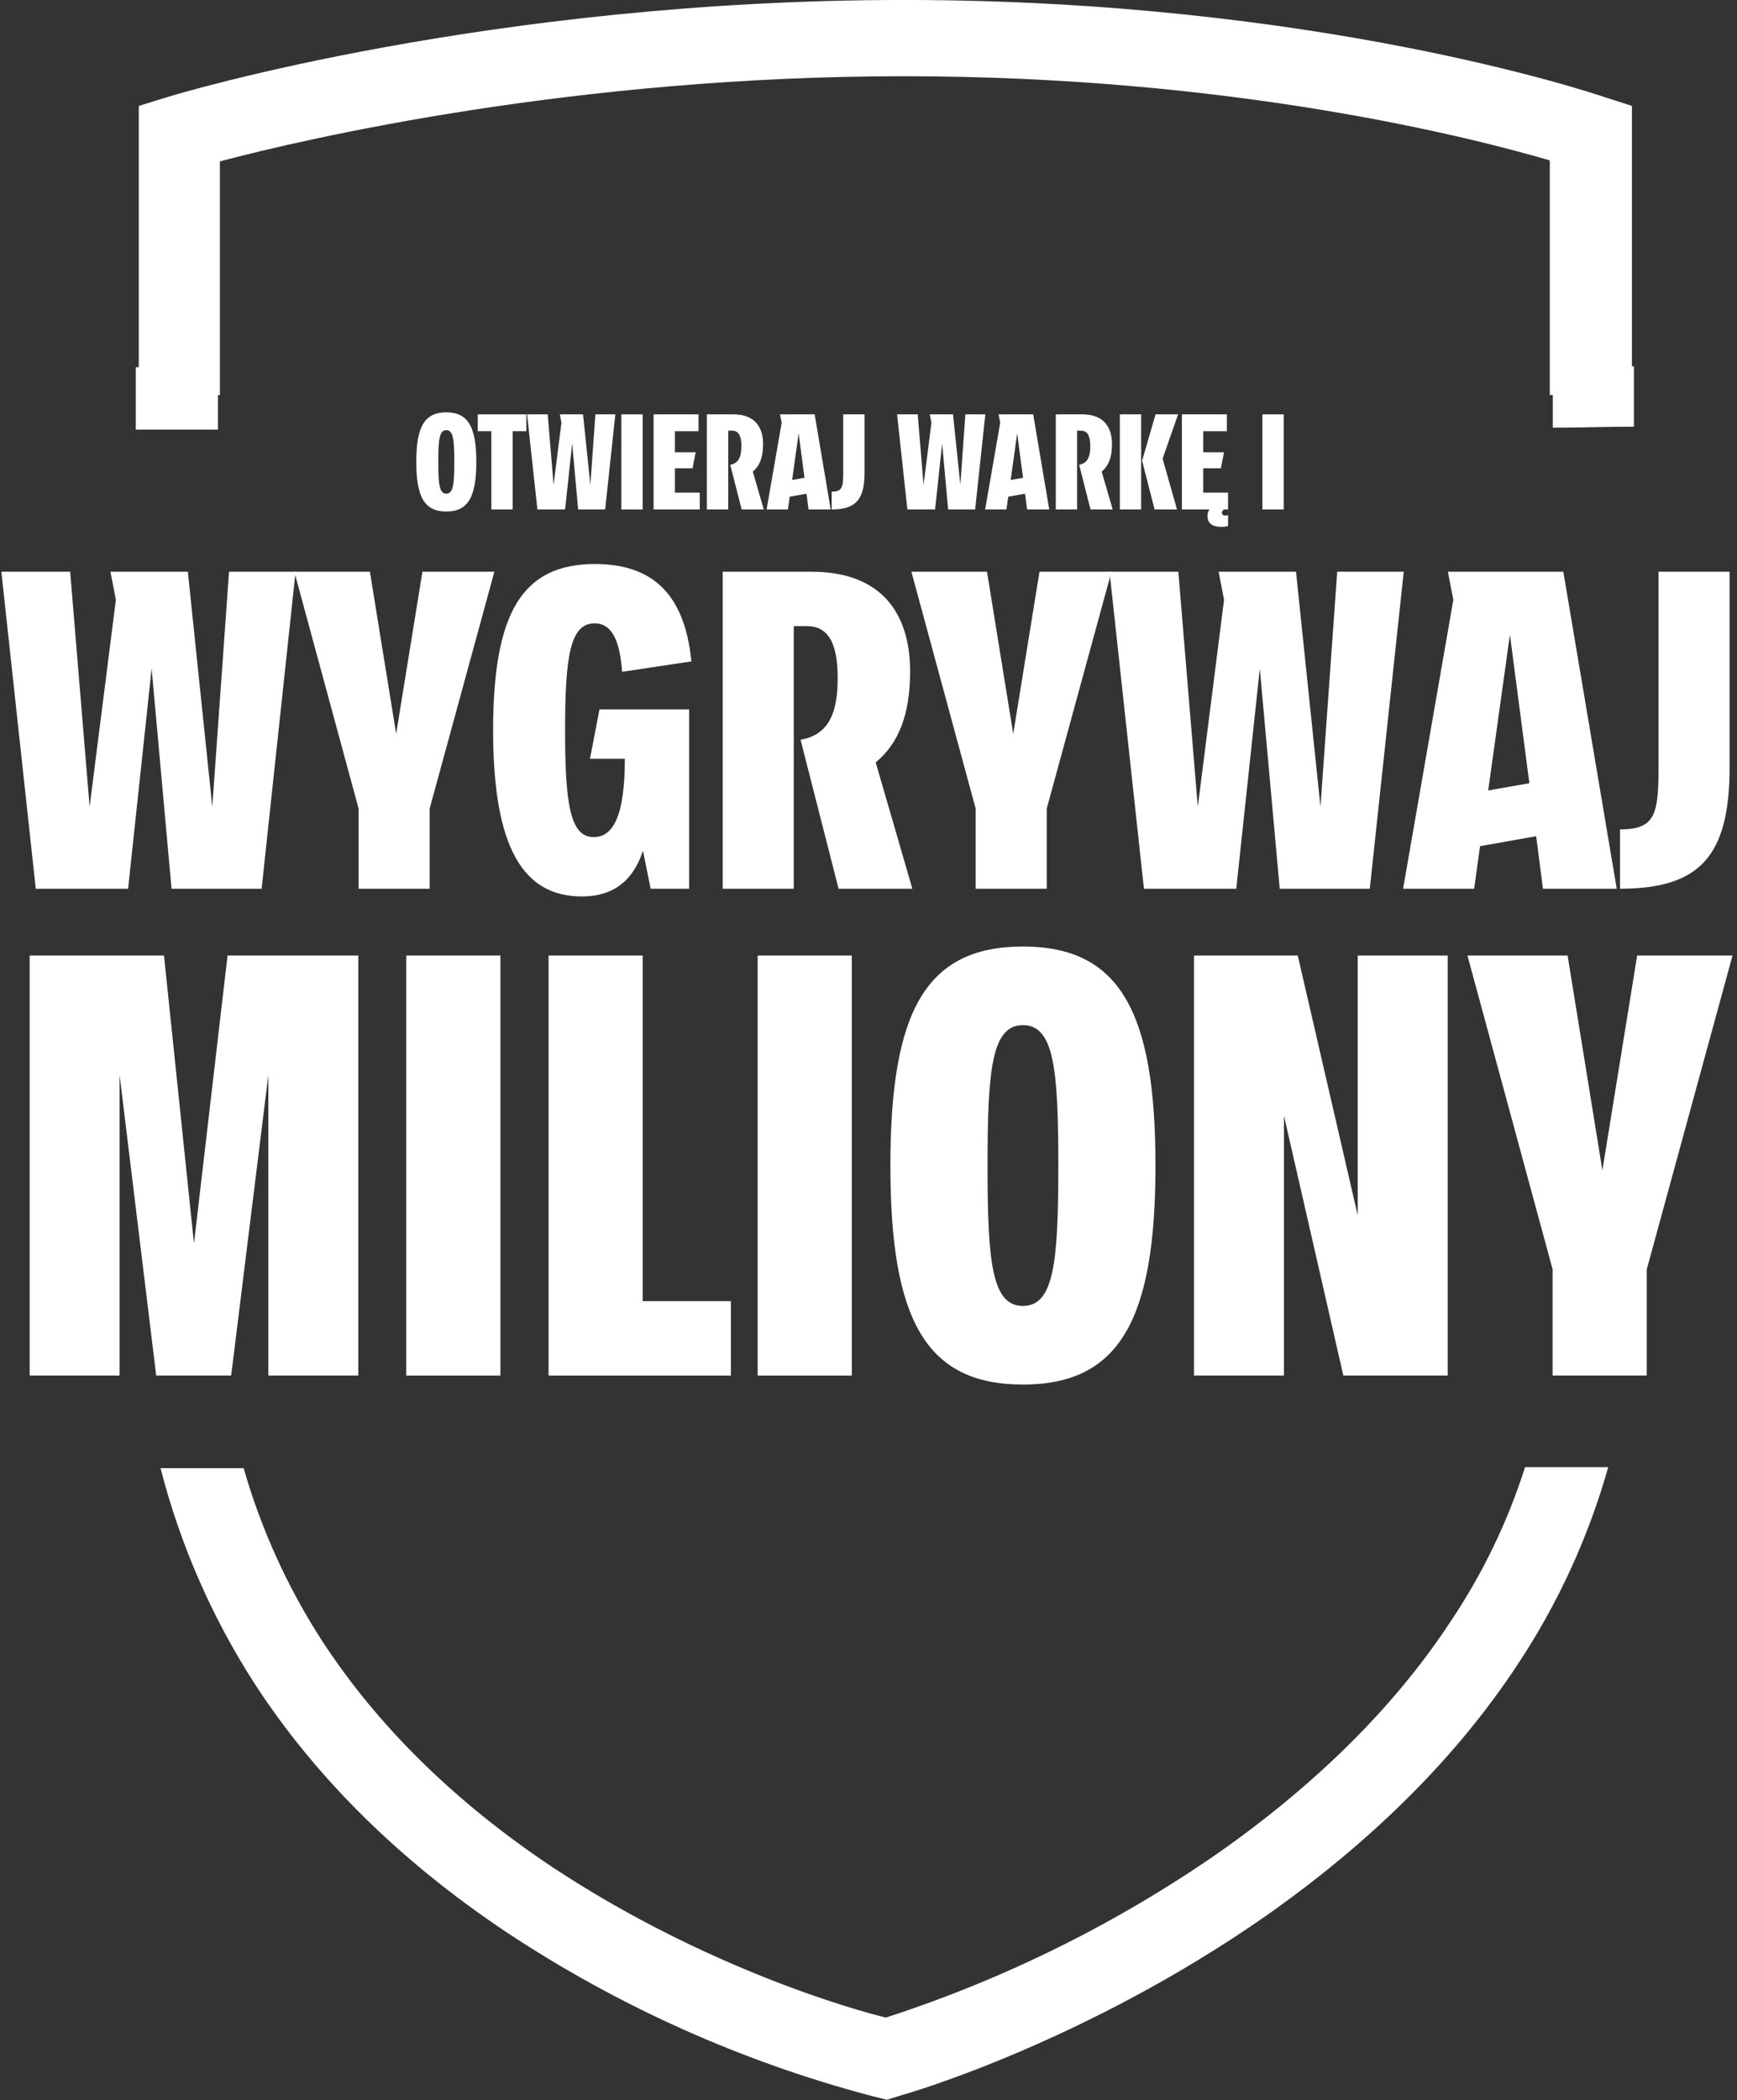
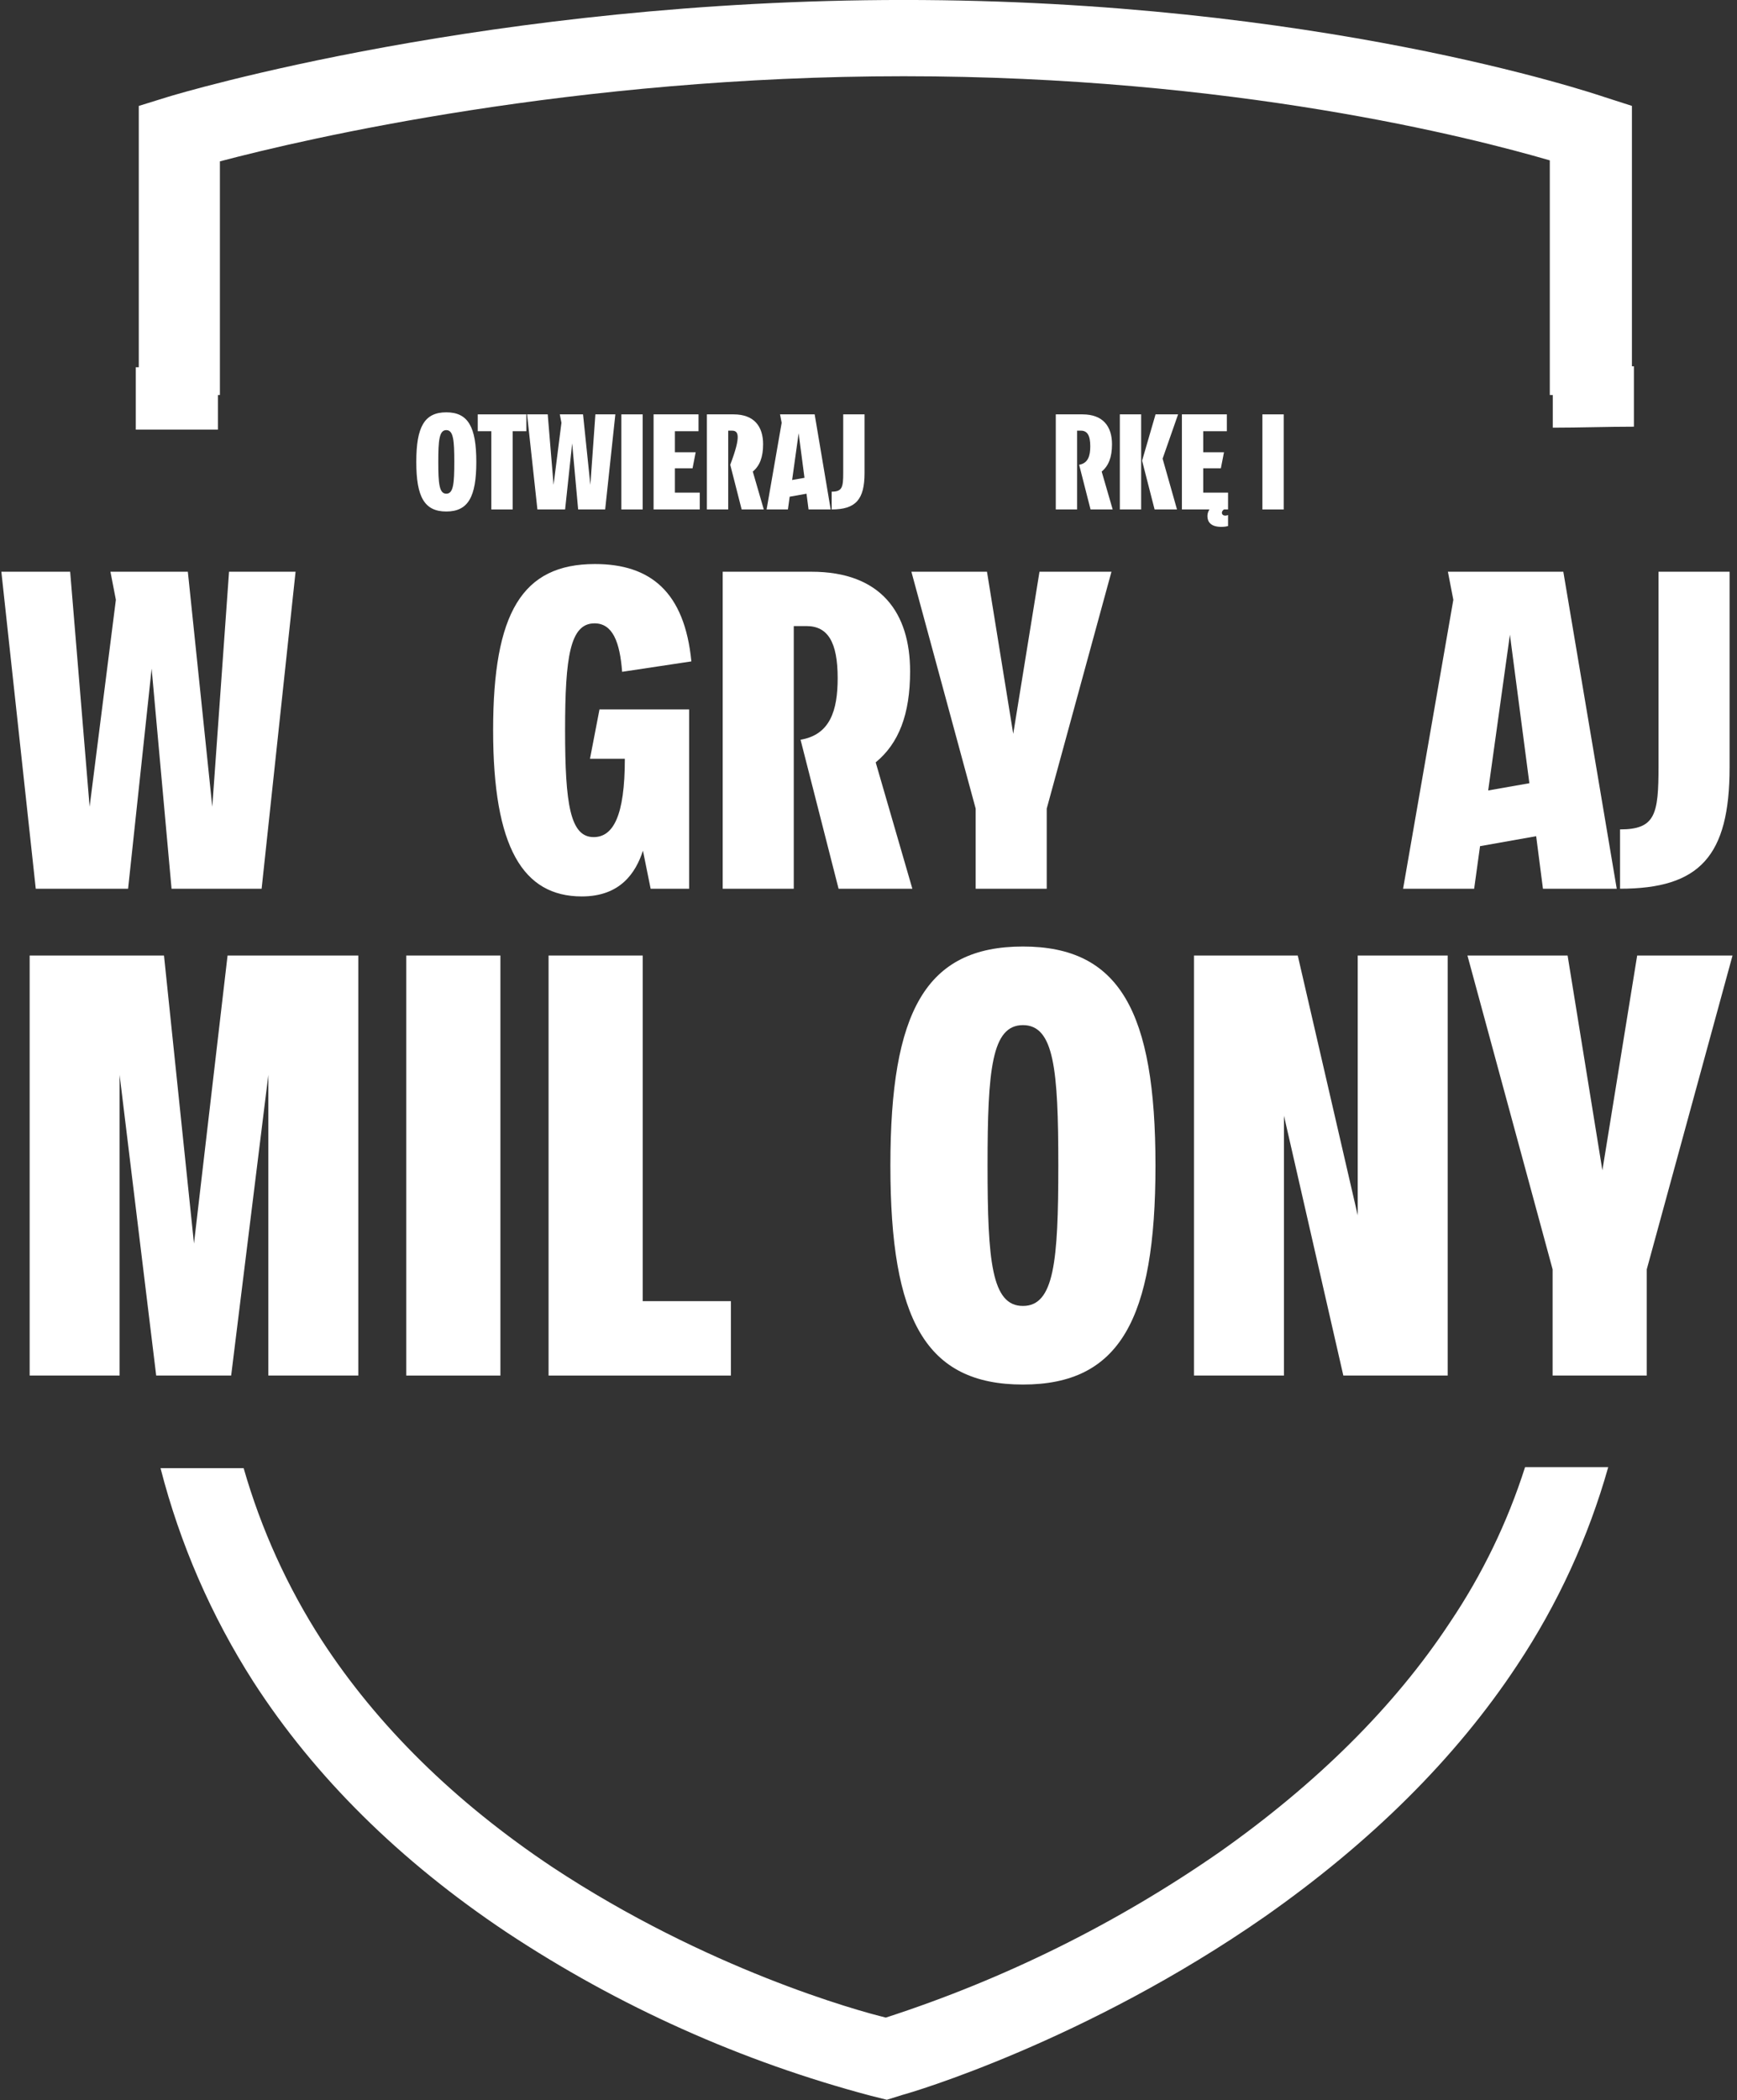
<svg xmlns="http://www.w3.org/2000/svg" width="307" height="371" viewBox="0 0 307 371" fill="none">
  <rect x="0" y="0" width="307" height="371" fill="#333333" stroke="none" />
  <path d="M38.516 69.78H38.866V28.507C54.081 24.485 101.476 13.467 159.713 13.467C217.95 13.467 260.099 24.31 273.913 28.332V69.78H274.438V75.551C279.16 75.551 284.057 75.376 288.779 75.376V64.708H288.429V18.708L283.529 17.134C281.429 16.434 232.637 -0.005 159.709 -0.005C86.781 -0.005 31.87 16.439 29.6 17.139L24.528 18.713V64.883H24V75.9H38.516V69.78Z" fill="white" />
  <path d="M269.892 259.184H269.542C266.439 268.922 261.963 278.167 256.25 286.641C246.456 301.506 232.64 315.148 215.501 327.215C197.393 339.786 177.535 349.626 156.564 356.421C151.492 355.197 124.909 347.851 97.627 329.838C80.313 318.295 66.672 304.829 56.878 289.789C50.802 280.38 46.147 270.126 43.062 259.359H28.372C31.806 272.746 37.355 285.498 44.811 297.135C55.654 313.924 70.694 328.79 89.582 341.382C109.322 354.439 131.061 364.186 153.941 370.239L156.741 370.939L159.541 370.065C160.941 369.715 191.895 360.621 223.55 338.585C242.263 325.468 257.303 310.603 268.15 294.163C275.301 283.412 280.73 271.611 284.24 259.185L269.892 259.184Z" fill="white" />
  <path d="M78.88 90.36C74.992 90.36 73.576 87.768 73.576 81.6C73.576 75.432 74.992 72.84 78.88 72.84C82.744 72.84 84.184 75.432 84.184 81.6C84.184 87.768 82.744 90.36 78.88 90.36ZM78.88 87.216C80.128 87.216 80.296 85.44 80.296 81.6C80.296 77.76 80.128 75.984 78.88 75.984C77.632 75.984 77.464 77.76 77.464 81.6C77.464 85.44 77.632 87.216 78.88 87.216Z" fill="white" />
  <path d="M86.839 90V76.176H84.439V73.2H93.031V76.176H90.607V90H86.839Z" fill="white" />
  <path d="M94.982 90L93.158 73.2H96.806L97.838 85.656L99.23 74.688L98.942 73.2H103.046L104.342 85.656L105.23 73.2H108.758L106.958 90H102.182L101.126 78.336L99.878 90H94.982Z" fill="white" />
  <path d="M109.82 90V73.2H113.588V90H109.82Z" fill="white" />
  <path d="M115.515 90V73.2H123.459V76.176H119.283V79.896H122.955L122.403 82.728H119.283V87.024H123.675V90H115.515Z" fill="white" />
-   <path d="M129.065 82.104C130.625 81.84 131.033 80.568 131.033 78.84C131.033 76.92 130.505 76.08 129.377 76.08H128.705V90H124.937V73.2H129.641C133.337 73.2 134.873 75.384 134.873 78.48C134.873 80.76 134.273 82.296 133.049 83.304L134.993 90H131.081L129.065 82.104Z" fill="white" />
+   <path d="M129.065 82.104C131.033 76.92 130.505 76.08 129.377 76.08H128.705V90H124.937V73.2H129.641C133.337 73.2 134.873 75.384 134.873 78.48C134.873 80.76 134.273 82.296 133.049 83.304L134.993 90H131.081L129.065 82.104Z" fill="white" />
  <path d="M135.489 90L138.153 74.688L137.865 73.2H143.985L146.817 90H142.905L142.545 87.216L139.569 87.744L139.257 90H135.489ZM140.001 84.792L142.185 84.408L141.153 76.536L140.001 84.792Z" fill="white" />
  <path d="M146.993 86.856C148.865 86.856 149.033 86.064 149.033 83.52V73.2H152.801V83.568C152.801 88.272 151.217 90 146.993 90V86.856Z" fill="white" />
-   <path d="M160.373 90L158.549 73.2H162.197L163.229 85.656L164.621 74.688L164.333 73.2H168.437L169.733 85.656L170.621 73.2H174.149L172.349 90H167.573L166.517 78.336L165.269 90H160.373Z" fill="white" />
-   <path d="M174.114 90L176.778 74.688L176.49 73.2H182.61L185.442 90H181.53L181.17 87.216L178.194 87.744L177.882 90H174.114ZM178.626 84.792L180.81 84.408L179.778 76.536L178.626 84.792Z" fill="white" />
  <path d="M190.729 82.104C192.289 81.84 192.697 80.568 192.697 78.84C192.697 76.92 192.169 76.08 191.041 76.08H190.369V90H186.601V73.2H191.305C195.001 73.2 196.537 75.384 196.537 78.48C196.537 80.76 195.937 82.296 194.713 83.304L196.657 90H192.745L190.729 82.104Z" fill="white" />
  <path d="M201.857 81.384L204.233 73.2H208.217L205.481 81.024L208.025 90H204.065L201.857 81.384ZM201.689 90H197.921V73.2H201.689V90Z" fill="white" />
  <path d="M208.89 90V73.2H216.834V76.176H212.658V79.896H216.33L215.778 82.728H212.658V87.024H217.05V90H216.33C215.61 90.48 215.994 91.392 217.05 90.984V92.928C216.69 93.024 216.354 93.072 215.826 93.072C214.026 93.072 213.402 92.208 213.402 91.176C213.402 90.768 213.522 90.36 213.762 90H208.89Z" fill="white" />
  <path d="M223.116 90V73.2H226.884V90H223.116Z" fill="white" />
  <path d="M6.32 157L0.24 101H12.4L15.84 142.52L20.48 105.96L19.52 101H33.2L37.52 142.52L40.48 101H52.24L46.24 157H30.32L26.8 118.12L22.64 157H6.32Z" fill="white" />
-   <path d="M63.378 157V142.84L52.018 101H65.378L70.018 129.64L74.658 101H87.378L75.938 142.84V157H63.378Z" fill="white" />
  <path d="M102.835 158.36C92.435 158.36 87.155 149.72 87.155 129C87.155 108.28 92.275 99.64 105.155 99.64C114.995 99.64 120.995 104.6 122.195 116.84L109.955 118.68C109.555 113.4 108.275 110.12 105.075 110.12C100.755 110.12 99.875 116.04 99.875 129C99.875 141.96 100.755 147.88 104.915 147.88C108.355 147.88 110.435 144.2 110.435 134.04H104.275L105.955 125.32H121.795V157H114.995L113.635 150.28C112.355 154.2 109.635 158.36 102.835 158.36Z" fill="white" />
  <path d="M141.491 130.68C146.691 129.8 148.051 125.56 148.051 119.8C148.051 113.4 146.291 110.6 142.531 110.6H140.291V157H127.731V101H143.411C155.731 101 160.851 108.28 160.851 118.6C160.851 126.2 158.851 131.32 154.771 134.68L161.251 157H148.211L141.491 130.68Z" fill="white" />
  <path d="M172.441 157V142.84L161.081 101H174.441L179.081 129.64L183.721 101H196.441L185.001 142.84V157H172.441Z" fill="white" />
-   <path d="M202.18 157L196.1 101H208.26L211.7 142.52L216.34 105.96L215.38 101H229.06L233.38 142.52L236.34 101H248.1L242.1 157H226.18L222.66 118.12L218.5 157H202.18Z" fill="white" />
  <path d="M247.984 157L256.864 105.96L255.904 101H276.304L285.744 157H272.704L271.504 147.72L261.584 149.48L260.544 157H247.984ZM263.024 139.64L270.304 138.36L266.864 112.12L263.024 139.64Z" fill="white" />
  <path d="M286.33 146.52C292.57 146.52 293.13 143.88 293.13 135.4V101H305.69V135.56C305.69 151.24 300.41 157 286.33 157V146.52Z" fill="white" />
  <path d="M5.24 243V168.8H28.984L34.284 219.68L40.22 168.8H63.328V243H47.428V189.894L40.856 243H27.606L21.14 189.894V243H5.24Z" fill="white" />
  <path d="M71.801 243V168.8H88.443V243H71.801Z" fill="white" />
  <path d="M96.955 243V168.8H113.597V229.856H129.179V243H96.955Z" fill="white" />
-   <path d="M133.91 243V168.8H150.552V243H133.91Z" fill="white" />
  <path d="M180.794 244.59C163.622 244.59 157.368 233.142 157.368 205.9C157.368 178.658 163.622 167.21 180.794 167.21C197.86 167.21 204.22 178.658 204.22 205.9C204.22 233.142 197.86 244.59 180.794 244.59ZM180.794 230.704C186.306 230.704 187.048 222.86 187.048 205.9C187.048 188.94 186.306 181.096 180.794 181.096C175.282 181.096 174.54 188.94 174.54 205.9C174.54 222.86 175.282 230.704 180.794 230.704Z" fill="white" />
  <path d="M211.029 243V168.8H229.367L239.967 214.698V168.8H255.867V243H237.423L226.929 197.102V243H211.029Z" fill="white" />
  <path d="M274.41 243V224.238L259.358 168.8H277.06L283.208 206.748L289.356 168.8H306.21L291.052 224.238V243H274.41Z" fill="white" />
</svg>